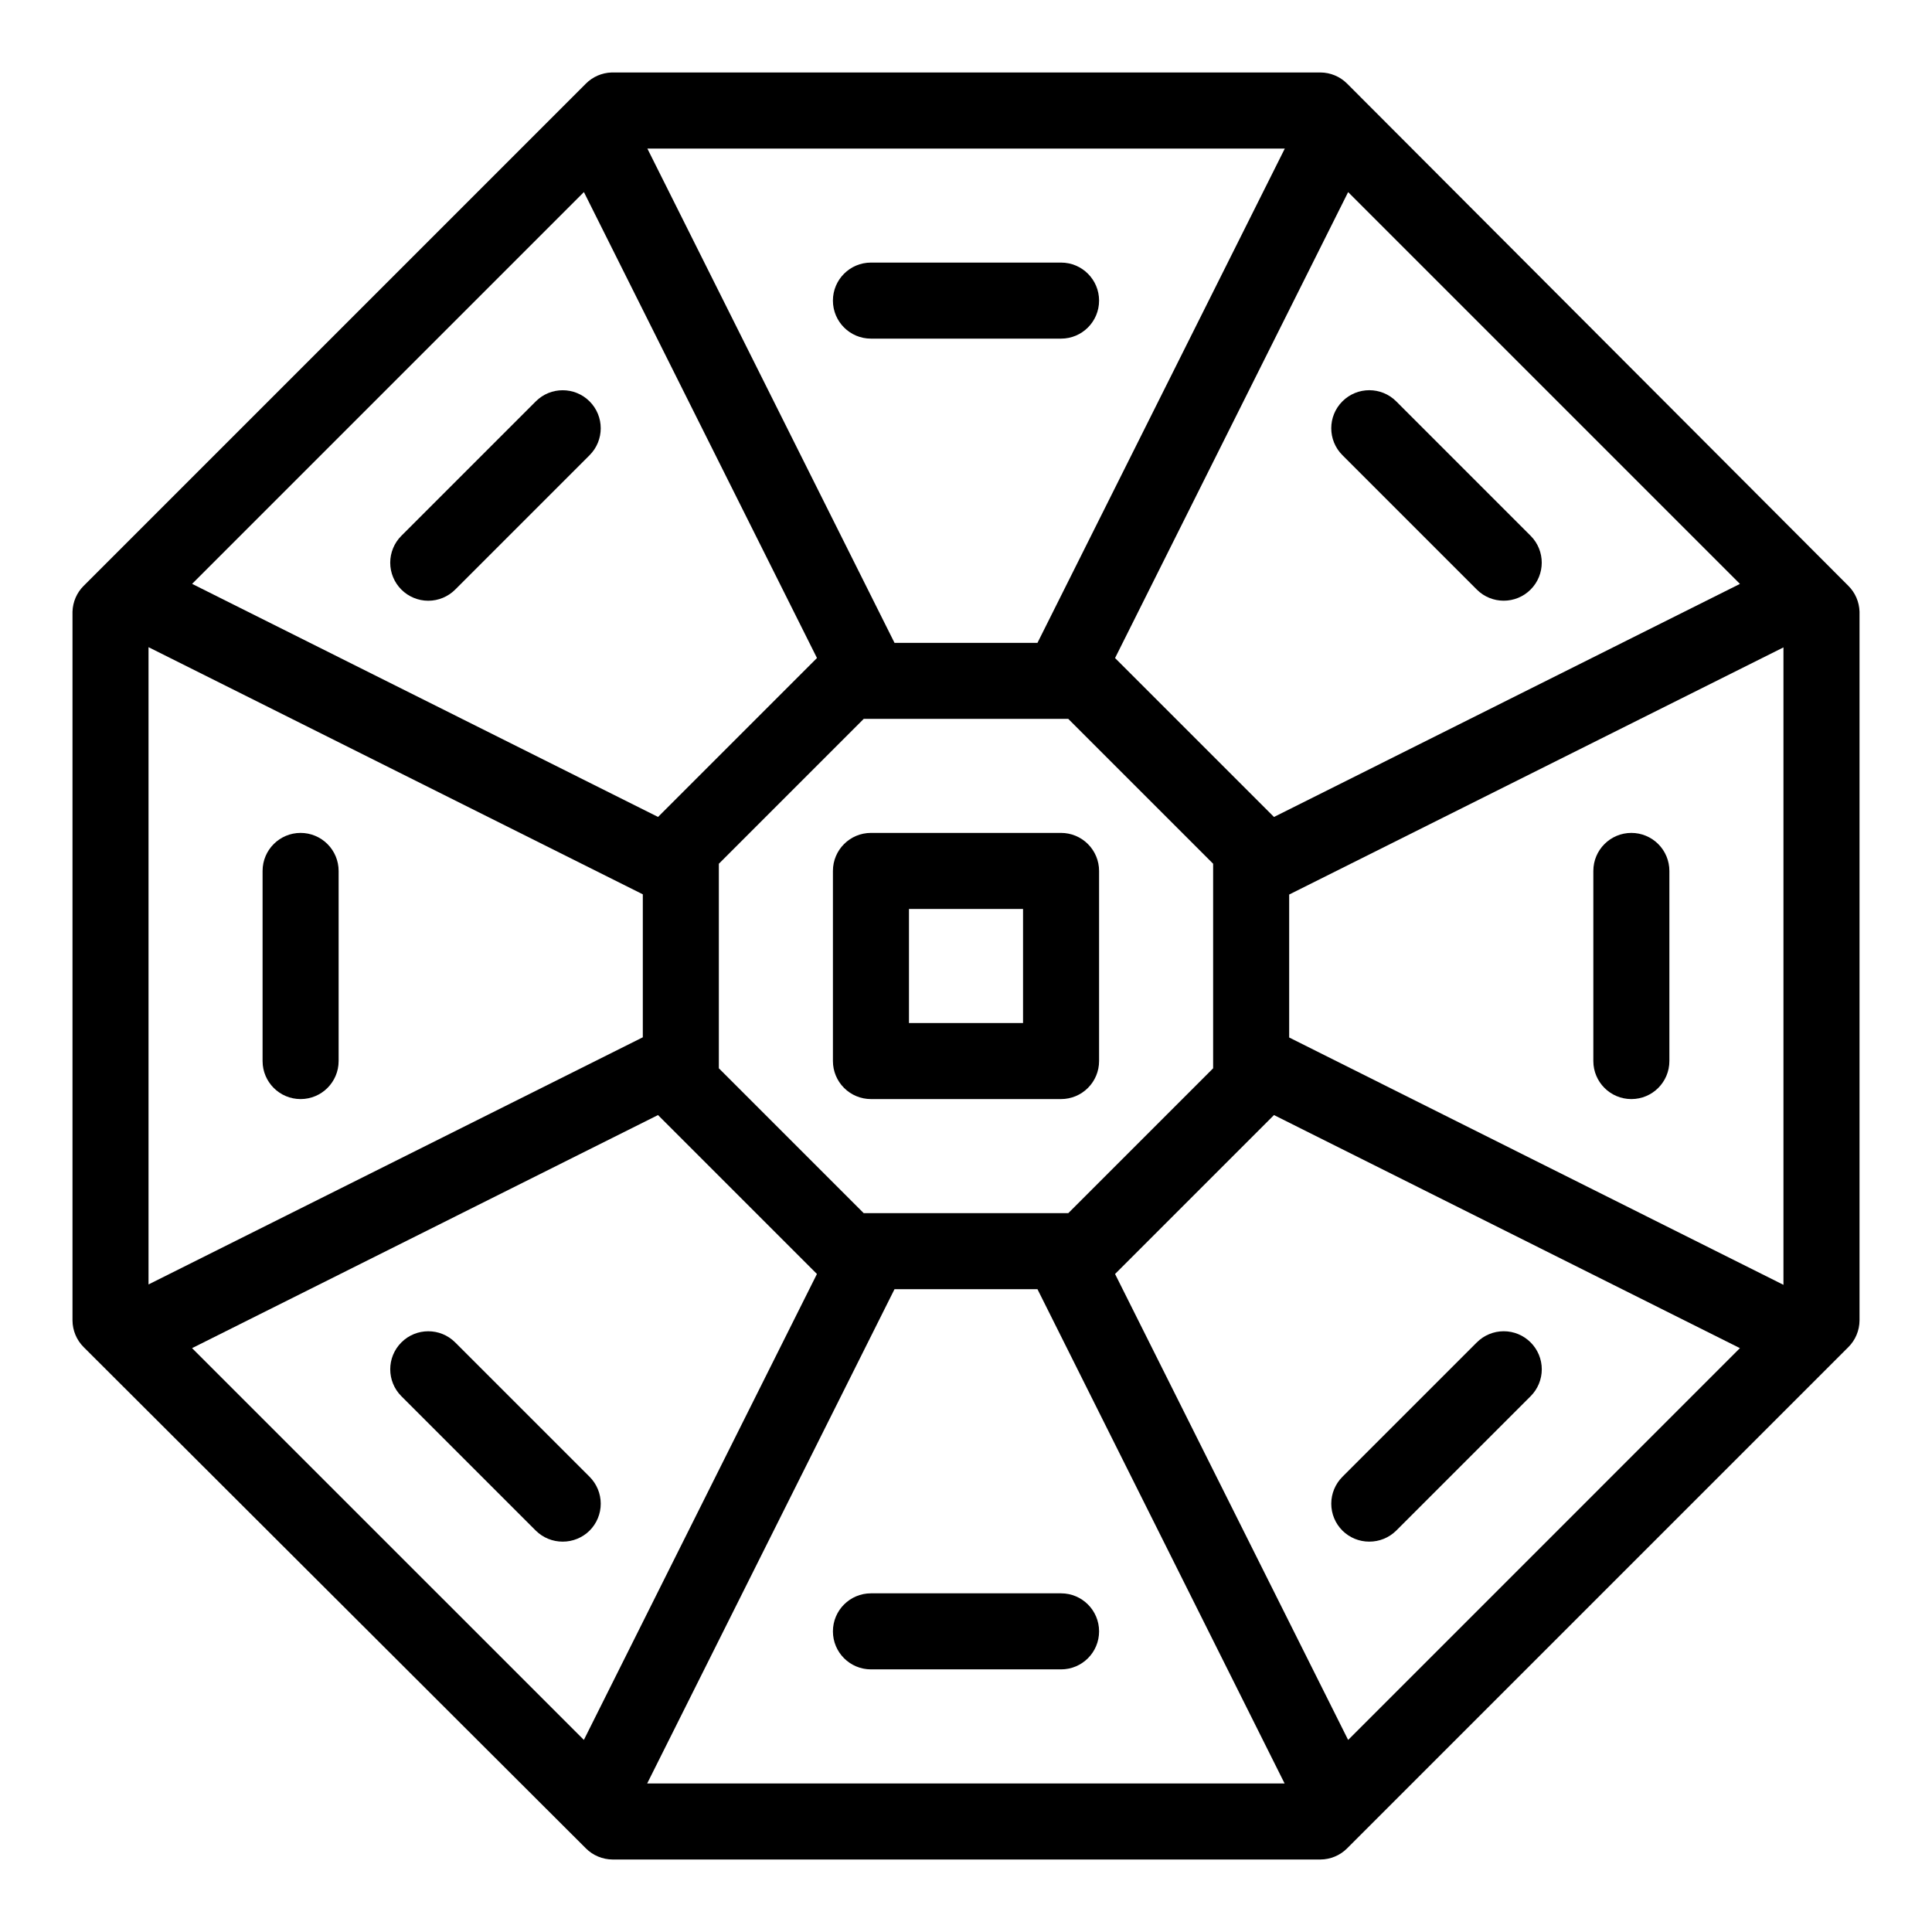
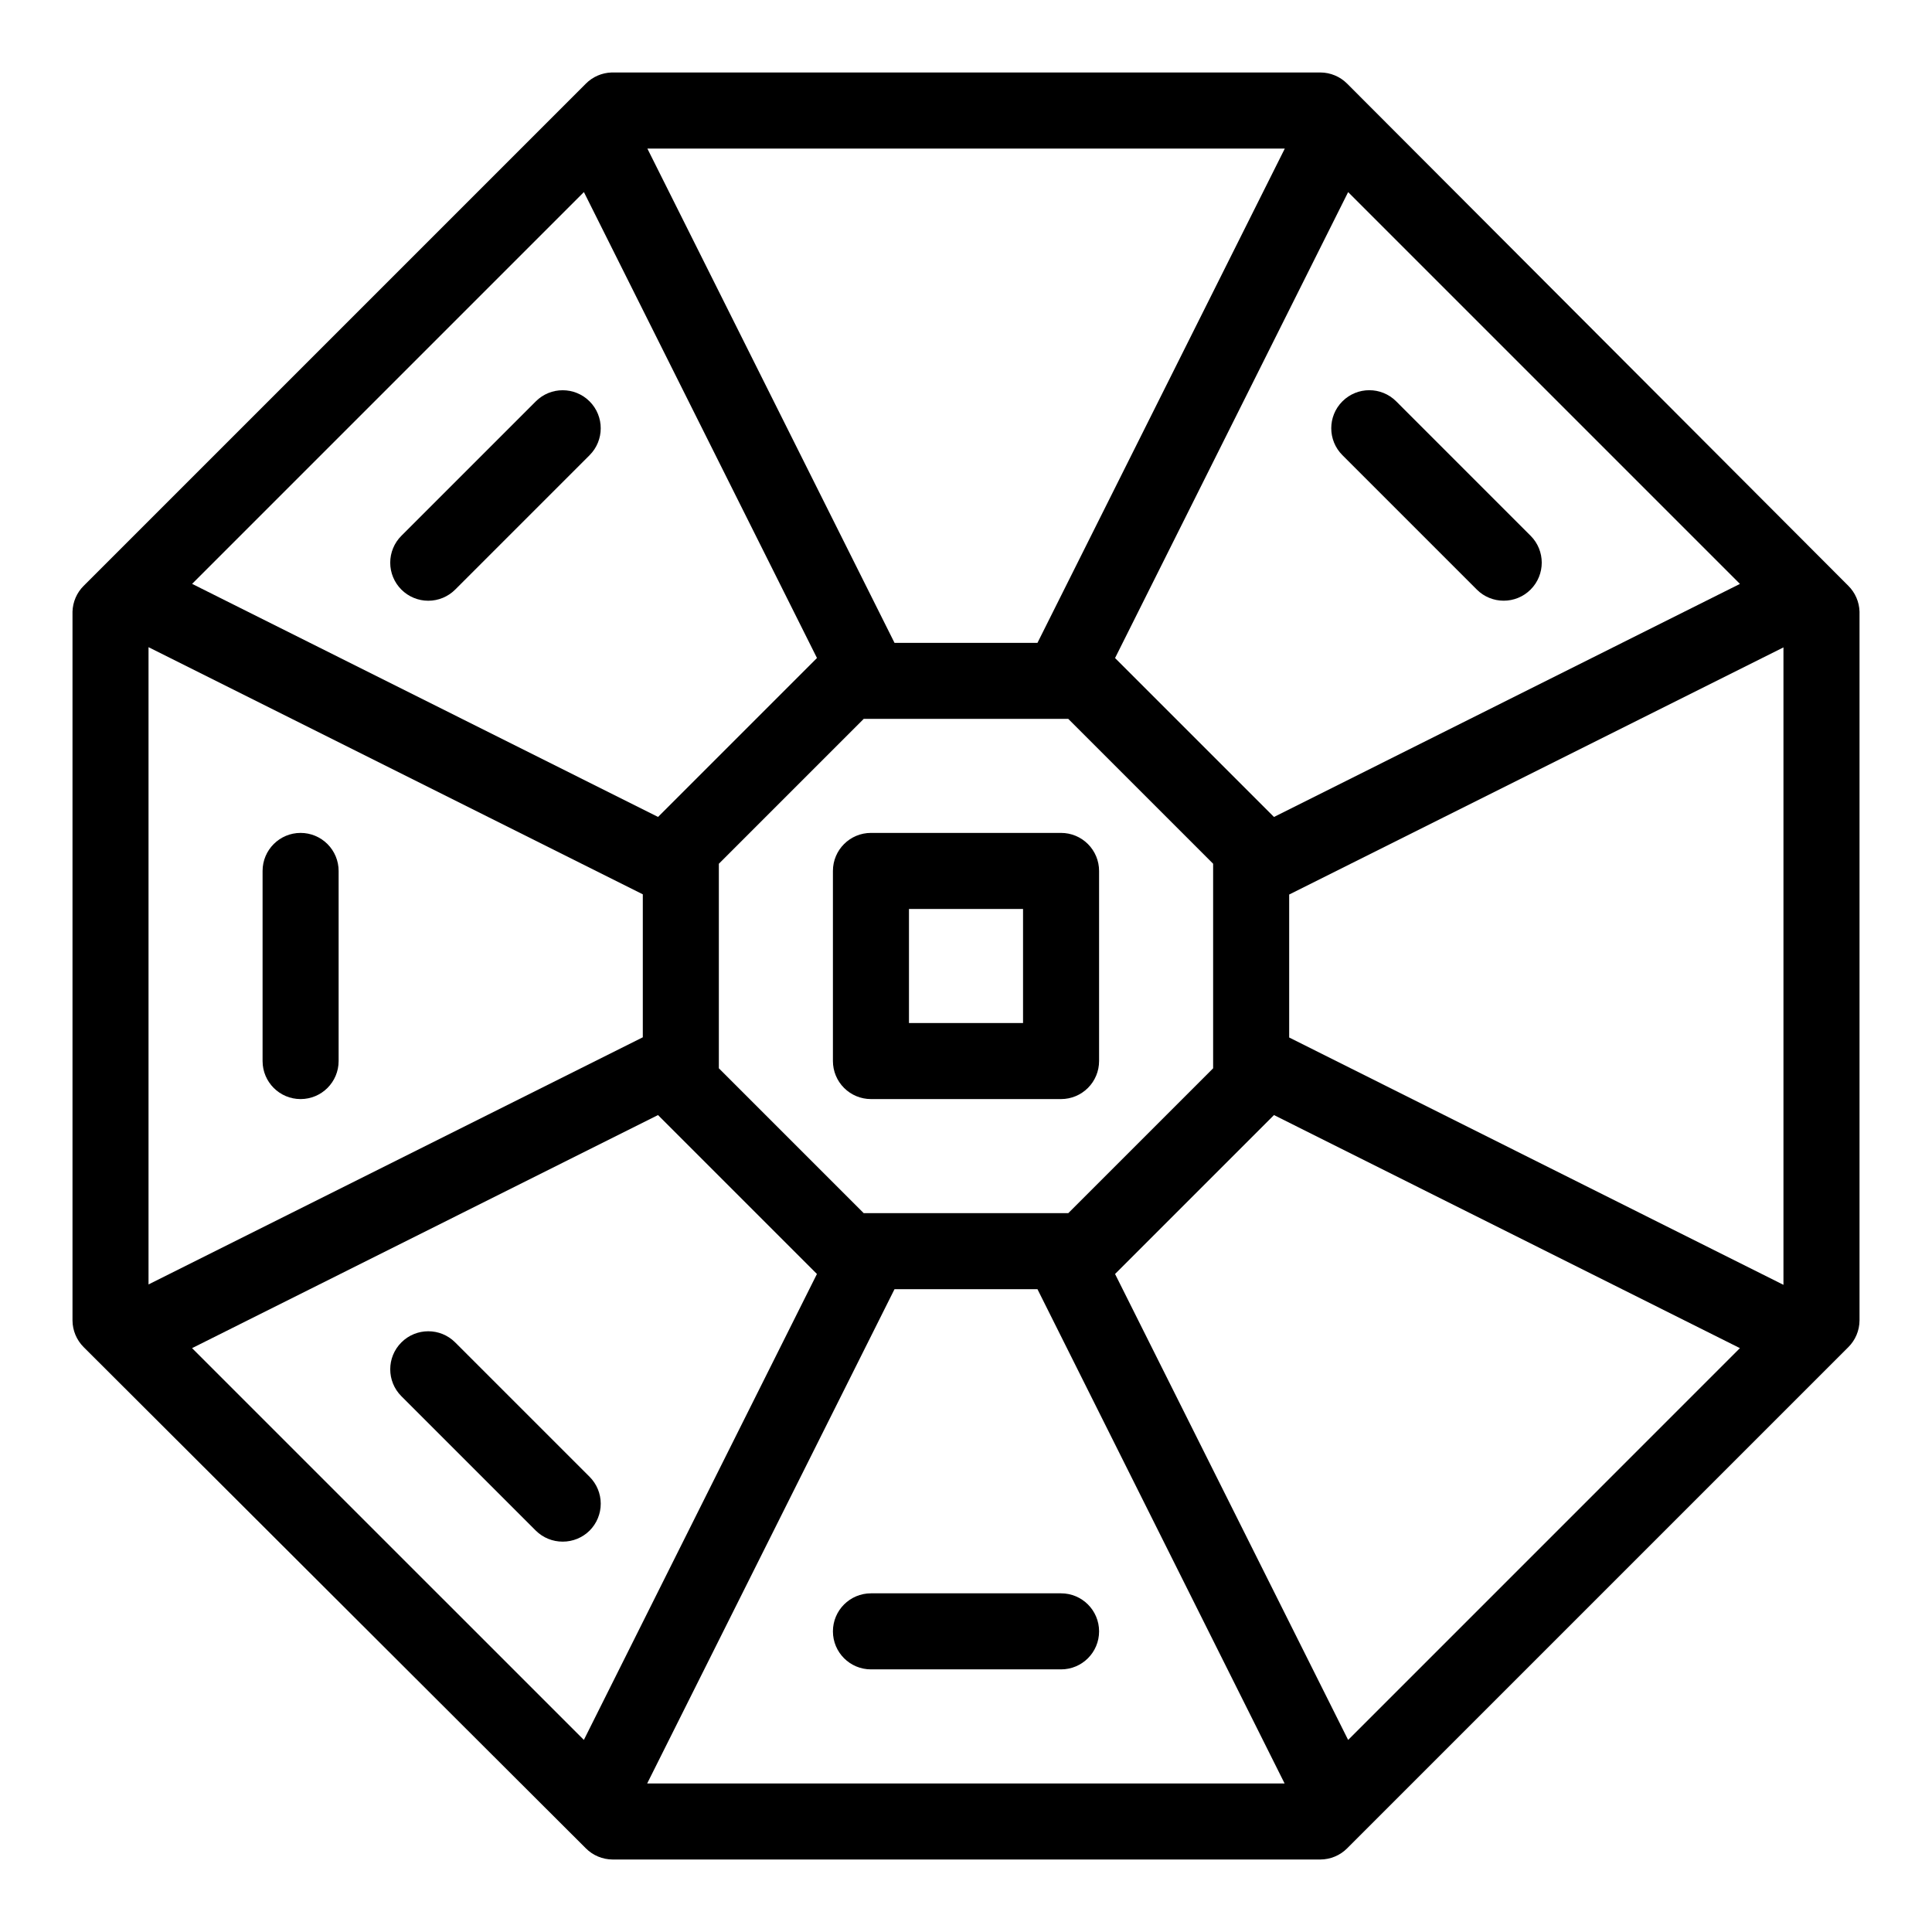
<svg xmlns="http://www.w3.org/2000/svg" fill="#000000" width="800px" height="800px" version="1.1" viewBox="144 144 512 512">
  <g>
    <path d="m633.82 299.24-132.8-133.06c-1.879-1.891-4.434-2.961-7.102-2.973h-187.82c-2.582 0.078-5.035 1.141-6.852 2.973l-133.06 133.06c-1.832 1.816-2.894 4.269-2.973 6.852v187.82c0.012 2.668 1.082 5.223 2.973 7.102l133.06 132.8c1.879 1.891 4.434 2.961 7.102 2.973h187.57c2.668-0.012 5.223-1.082 7.102-2.973l132.8-132.8c1.891-1.879 2.961-4.434 2.973-7.102v-187.82c-0.078-2.582-1.141-5.035-2.973-6.852zm-132.55 305.86-61.77-123.48 42.117-42.117 123.48 61.766zm-306.37-103.83 123.48-61.77 42.117 42.117-61.766 123.48zm-11.539-185.76 130.99 65.496v37.887l-130.99 65.496zm115.38-120.61 61.766 123.48-42.117 42.117-123.48-61.766zm306.36 103.84-123.48 61.766-42.121-42.117 61.77-123.48zm-178 166.76h-54.207l-38.391-38.391v-54.207l38.391-38.391h54.207l38.391 38.391v54.207zm-8.16-151.14h-37.887l-65.496-130.99h168.93zm-37.887 171.29h37.887l65.496 130.99h-168.93zm104.59-66.703v-37.887l130.99-65.496v168.93z" />
    <path d="m425.19 364.73h-50.379c-5.566 0-10.078 4.512-10.078 10.078v50.379c0 2.676 1.062 5.238 2.953 7.125 1.891 1.891 4.453 2.953 7.125 2.953h50.379c2.676 0 5.238-1.062 7.125-2.953 1.891-1.887 2.953-4.449 2.953-7.125v-50.379c0-2.672-1.062-5.234-2.953-7.125-1.887-1.891-4.449-2.953-7.125-2.953zm-10.074 50.383h-30.23v-30.23h30.23z" />
-     <path d="m374.81 233.74h50.379c5.566 0 10.078-4.512 10.078-10.078 0-5.562-4.512-10.074-10.078-10.074h-50.379c-5.566 0-10.078 4.512-10.078 10.074 0 5.566 4.512 10.078 10.078 10.078z" />
-     <path d="m425.19 566.25h-50.379c-5.566 0-10.078 4.512-10.078 10.078 0 5.566 4.512 10.074 10.078 10.074h50.379c5.566 0 10.078-4.508 10.078-10.074 0-5.566-4.512-10.078-10.078-10.078z" />
+     <path d="m425.19 566.25h-50.379c-5.566 0-10.078 4.512-10.078 10.078 0 5.566 4.512 10.074 10.078 10.074h50.379c5.566 0 10.078-4.508 10.078-10.074 0-5.566-4.512-10.078-10.078-10.078" />
    <path d="m250.37 300.25c1.891 1.891 4.453 2.953 7.129 2.953 2.676 0 5.238-1.062 7.129-2.953l35.621-35.621c3.934-3.938 3.934-10.32 0-14.258-3.938-3.938-10.324-3.938-14.258 0l-35.621 35.621c-1.891 1.887-2.957 4.453-2.957 7.129 0 2.672 1.066 5.238 2.957 7.129z" />
-     <path d="m549.63 499.75c-1.891-1.895-4.453-2.957-7.129-2.957-2.672 0-5.238 1.062-7.129 2.957l-35.617 35.617c-1.895 1.891-2.957 4.457-2.957 7.129 0 2.676 1.062 5.238 2.957 7.129 1.887 1.875 4.441 2.926 7.102 2.922 2.68 0.016 5.254-1.035 7.156-2.922l35.621-35.621-0.004 0.004c1.895-1.891 2.957-4.457 2.957-7.129 0-2.676-1.062-5.238-2.957-7.129z" />
    <path d="m223.66 364.73c-5.562 0-10.074 4.512-10.074 10.078v50.379c0 5.566 4.512 10.078 10.074 10.078 5.566 0 10.078-4.512 10.078-10.078v-50.379c0-2.672-1.062-5.234-2.953-7.125-1.887-1.891-4.453-2.953-7.125-2.953z" />
-     <path d="m576.33 364.73c-5.566 0-10.078 4.512-10.078 10.078v50.379c0 5.566 4.512 10.078 10.078 10.078 5.566 0 10.074-4.512 10.074-10.078v-50.379c0-2.672-1.059-5.234-2.949-7.125s-4.453-2.953-7.125-2.953z" />
    <path d="m300.25 535.37-35.621-35.617c-3.938-3.938-10.32-3.938-14.258 0s-3.938 10.32 0 14.258l35.621 35.621v-0.004c1.898 1.887 4.473 2.938 7.152 2.922 2.66 0.004 5.215-1.047 7.106-2.922 1.891-1.891 2.953-4.453 2.953-7.129 0-2.672-1.062-5.238-2.953-7.129z" />
    <path d="m499.75 264.62 35.621 35.621h-0.004c3.938 3.934 10.32 3.934 14.258 0 3.938-3.938 3.938-10.324 0-14.258l-35.617-35.621c-3.938-3.938-10.32-3.938-14.258 0s-3.938 10.32 0 14.258z" />
  </g>
</svg>